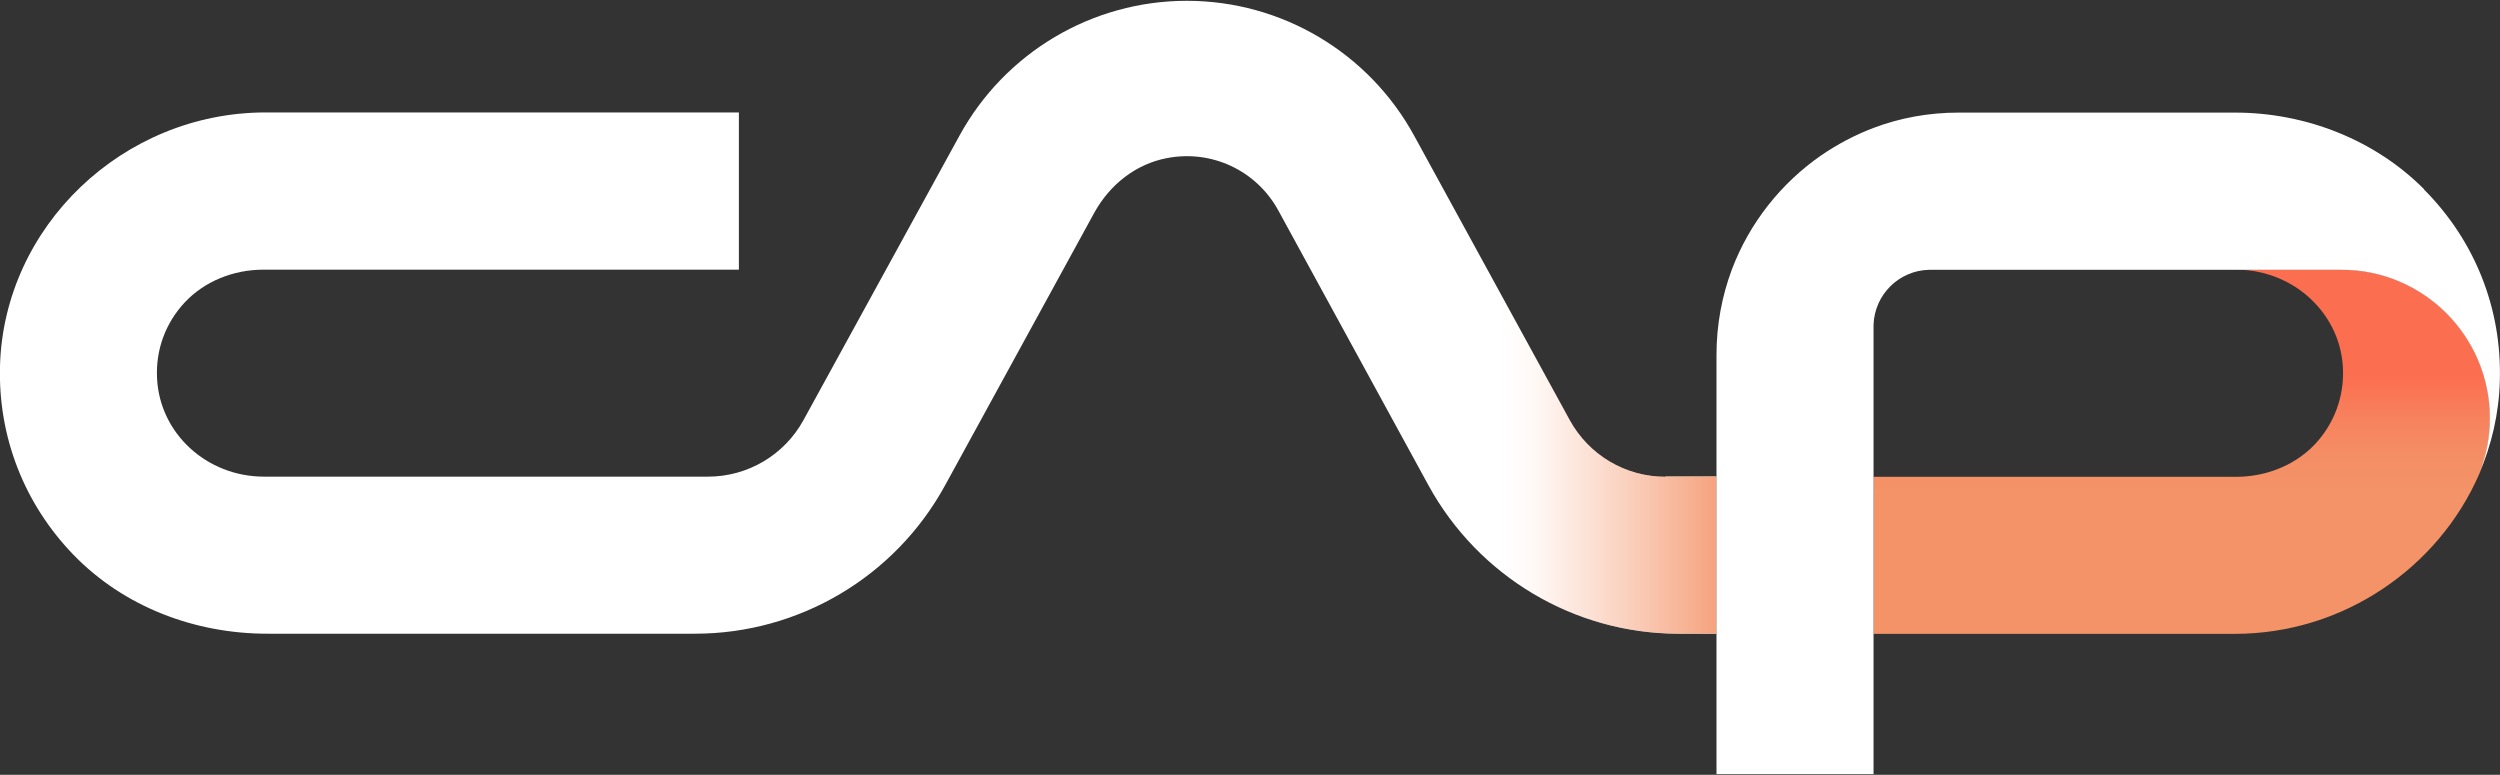
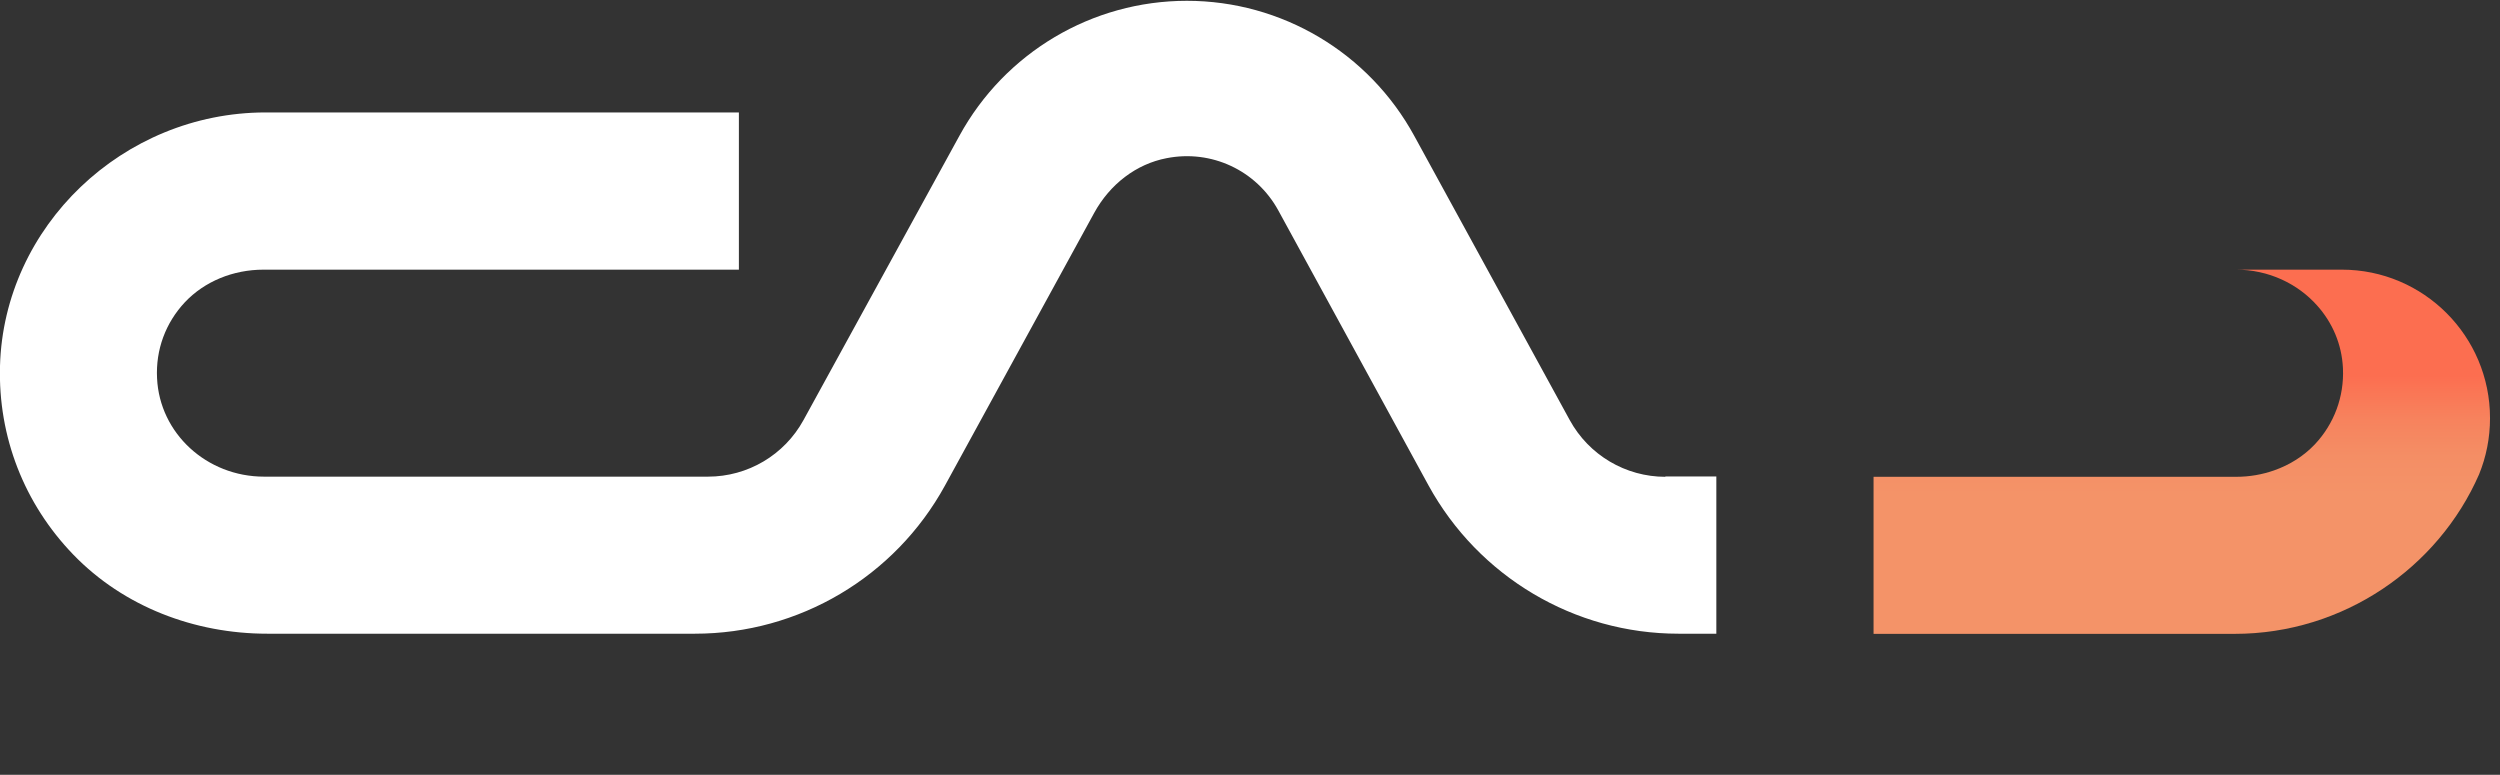
<svg xmlns="http://www.w3.org/2000/svg" version="1.2" viewBox="0 0 1552 481" width="1552" height="481">
  <rect x="0" y="0" width="1552" height="481" fill="#333333" stroke="none" />
  <title>CAP</title>
  <defs>
    <linearGradient id="g1" x2="1" gradientUnits="userSpaceOnUse" gradientTransform="matrix(0,238.889,-404.347,0,1354.43,185.379)">
      <stop offset=".2" stop-color="#fc6e50" />
      <stop offset=".31" stop-color="#f7825d" />
      <stop offset=".41" stop-color="#f48e65" />
      <stop offset=".51" stop-color="#f49368" />
    </linearGradient>
    <linearGradient id="g2" x2="1" gradientUnits="userSpaceOnUse" gradientTransform="matrix(NaN,NaN,NaN,NaN,NaN,NaN)">
      <stop offset=".2" stop-color="#fc6e50" />
      <stop offset=".31" stop-color="#f7825d" />
      <stop offset=".41" stop-color="#f48e65" />
      <stop offset=".51" stop-color="#f49368" />
    </linearGradient>
    <clipPath clipPathUnits="userSpaceOnUse" id="cp1">
-       <path d="m1033.86 295.97c-24.75 0-47.49-13.51-59.36-35.18l-96.46-176.37c-28.24-51.73-82.33-83.88-141.23-83.88-58.9 0-112.98 32.15-141.23 83.8l-96.77 176.45c-11.87 21.67-34.61 35.1-59.28 35.1h-275.64c-35.62 0-64.79-26.87-66.42-61.12-0.86-17.63 5.35-34.4 17.38-47.22 12.1-12.81 29.87-20.19 48.73-20.19h295.11v-97.54h-294.02c-88.39 0.07-162.26 70.67-164.67 157.34-1.24 44.04 14.98 85.58 45.47 117.12 31.35 32.38 75.43 49.16 120.44 49.16h265.47c64.64 0 124.08-35.26 155.2-91.96l92.65-169.14c9.86-18.1 26.23-30.53 45.01-34.18 27.86-5.43 55.64 7.61 69.22 32.39l93.35 170.7c31.04 56.77 90.56 92.11 155.2 92.11h23.52v-97.55h-31.74z" />
-     </clipPath>
+       </clipPath>
    <linearGradient id="g3" x2="1" gradientUnits="userSpaceOnUse" gradientTransform="matrix(600.934,0,0,636.83,554.607,182.583)">
      <stop offset=".63" stop-color="#f49368" stop-opacity="0" />
      <stop offset=".66" stop-color="#f49368" stop-opacity=".05" />
      <stop offset=".7" stop-color="#f49368" stop-opacity=".2" />
      <stop offset=".76" stop-color="#f49368" stop-opacity=".43" />
      <stop offset=".83" stop-color="#f49368" stop-opacity=".75" />
      <stop offset=".88" stop-color="#f49368" stop-opacity="1" />
    </linearGradient>
  </defs>
  <style>
		.s0 { fill: url(#g1) } 
		.s1 { fill: url(#g2) } 
		.s2 { fill: #ffffff } 
		.s3 { fill: url(#g3) } 
	</style>
  <g>
    <g id="Capa_1">
      <g>
        <g>
          <g>
            <path class="s0" d="m1545.8 259.5c0-50.8-41.2-92.1-92-92.1h-0.2-65.5-190.6 190.6c20.2 0 38.3 8.7 50.4 22.3 9.4 10.5 15.3 23.9 16 38.9 0.8 17.6-5.4 34.4-17.4 47.2-6.9 7.3-15.6 12.8-25.3 16.2-7.4 2.6-15.3 4-23.5 4h-225.2v97.5h224.2c67.5 0 126.4-41.1 151.7-99 4.4-10.8 6.8-22.5 6.8-35z" />
            <path class="s1" d="" />
          </g>
          <g>
            <path class="s2" d="m1033.9 296c-24.8 0-47.5-13.5-59.4-35.2l-96.5-176.4c-28.2-51.7-82.3-83.9-141.2-83.9-58.9 0-113 32.2-141.2 83.8l-96.8 176.5c-11.9 21.7-34.6 35.1-59.3 35.1h-275.6c-35.6 0-64.8-26.9-66.4-61.1-0.9-17.7 5.3-34.4 17.3-47.2 12.2-12.9 29.9-20.2 48.8-20.2h295.1v-97.6h-294c-88.4 0.1-162.3 70.7-164.7 157.4-1.2 44 15 85.5 45.5 117.1 31.3 32.4 75.4 49.1 120.4 49.1h265.5c64.6 0 124.1-35.2 155.2-91.9l92.6-169.2c9.9-18.1 26.3-30.5 45-34.1 27.9-5.5 55.7 7.6 69.3 32.3l93.3 170.8c31.1 56.7 90.6 92.1 155.2 92.1h23.5v-97.6h-31.7z" />
            <g id="Clip-Path: Clip-Path" clip-path="url(#cp1)">
              <g id="Clip-Path">
                <g>
-                   <path fill-rule="evenodd" class="s3" d="m1065.7-135.8v636.9h-601v-636.9z" />
-                 </g>
+                   </g>
              </g>
            </g>
          </g>
        </g>
-         <path class="s2" d="m1504.9 117.5c-30.1-30.3-72.9-47.6-117.4-47.6h-171.7c-18.5 0-36.3 3.3-52.7 9.5-11.6 4.4-22.5 10.2-32.6 17.1-25 17.4-44.5 42-55.4 70.9-6.1 16.4-9.5 34.2-9.5 52.8v260.4h97.5v-279.1c0.7-18.6 15.7-33.5 34.3-34h145.1 111 0.2c50.8 0 92 41.3 92 92.1 0 12.4-2.5 24.2-6.8 34.9 7.8-18 12.5-37.7 13-58.2 1.3-44.8-15.5-87-47.1-118.7z" />
      </g>
    </g>
  </g>
</svg>